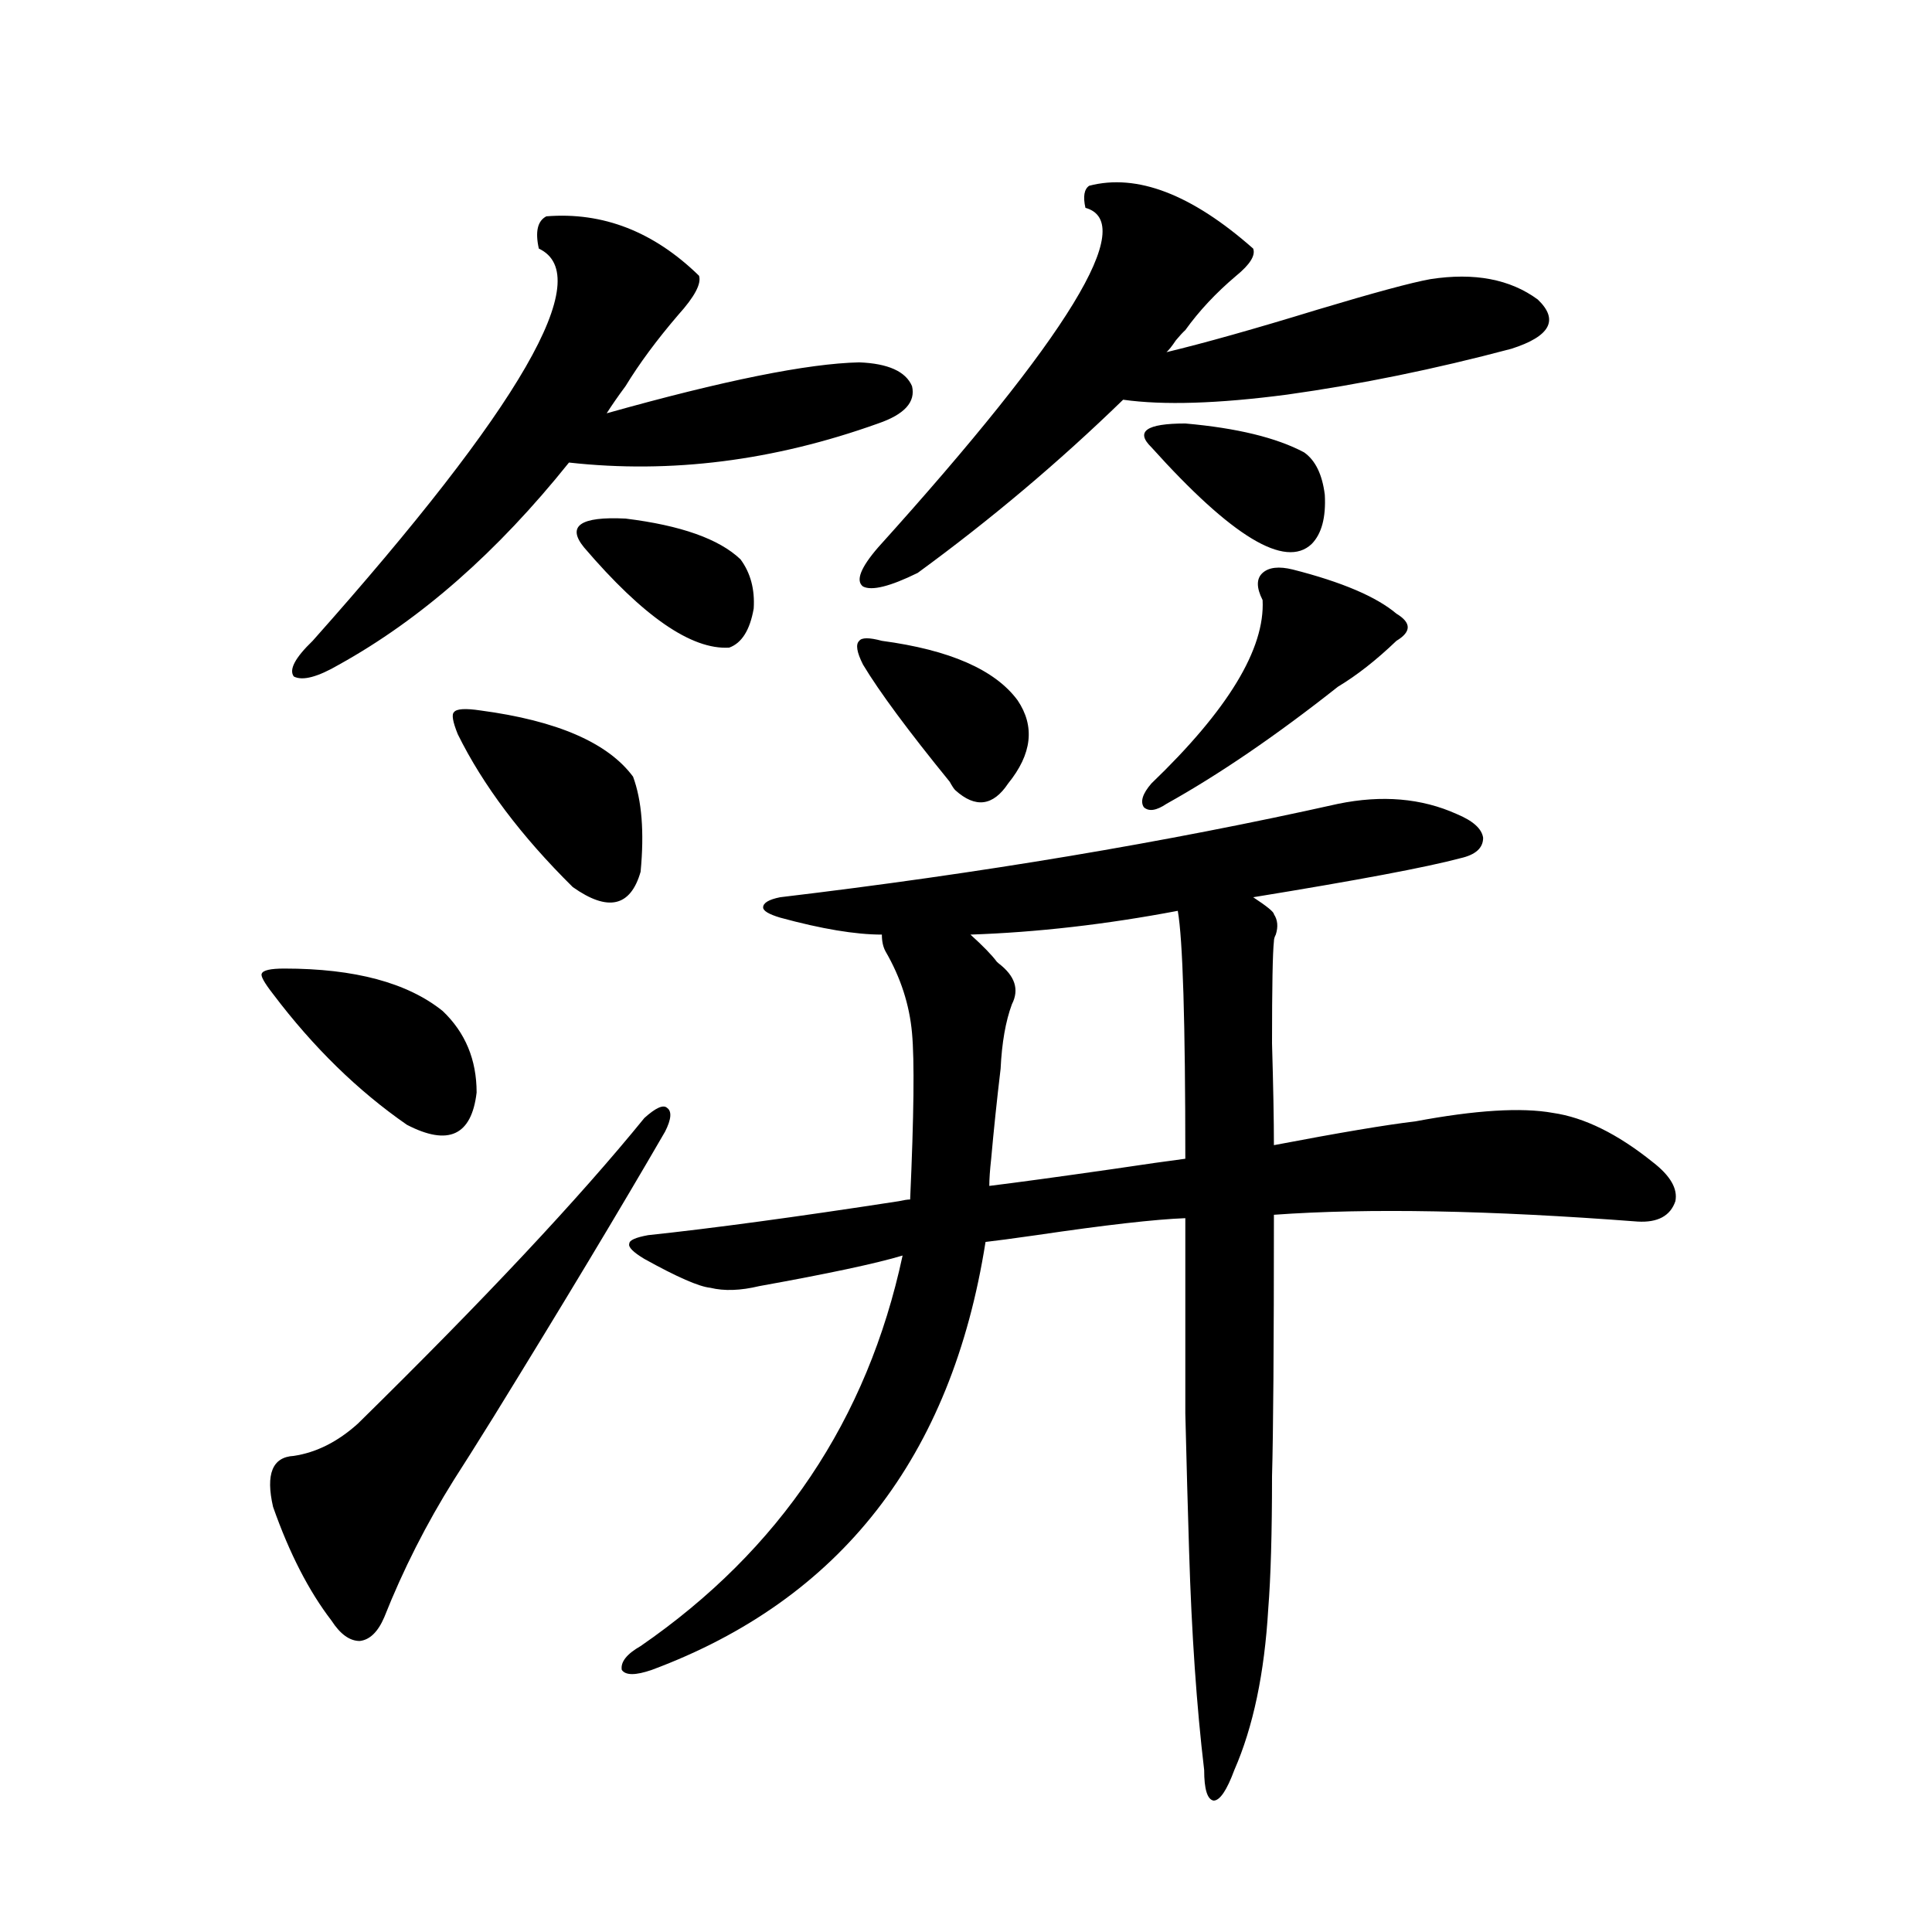
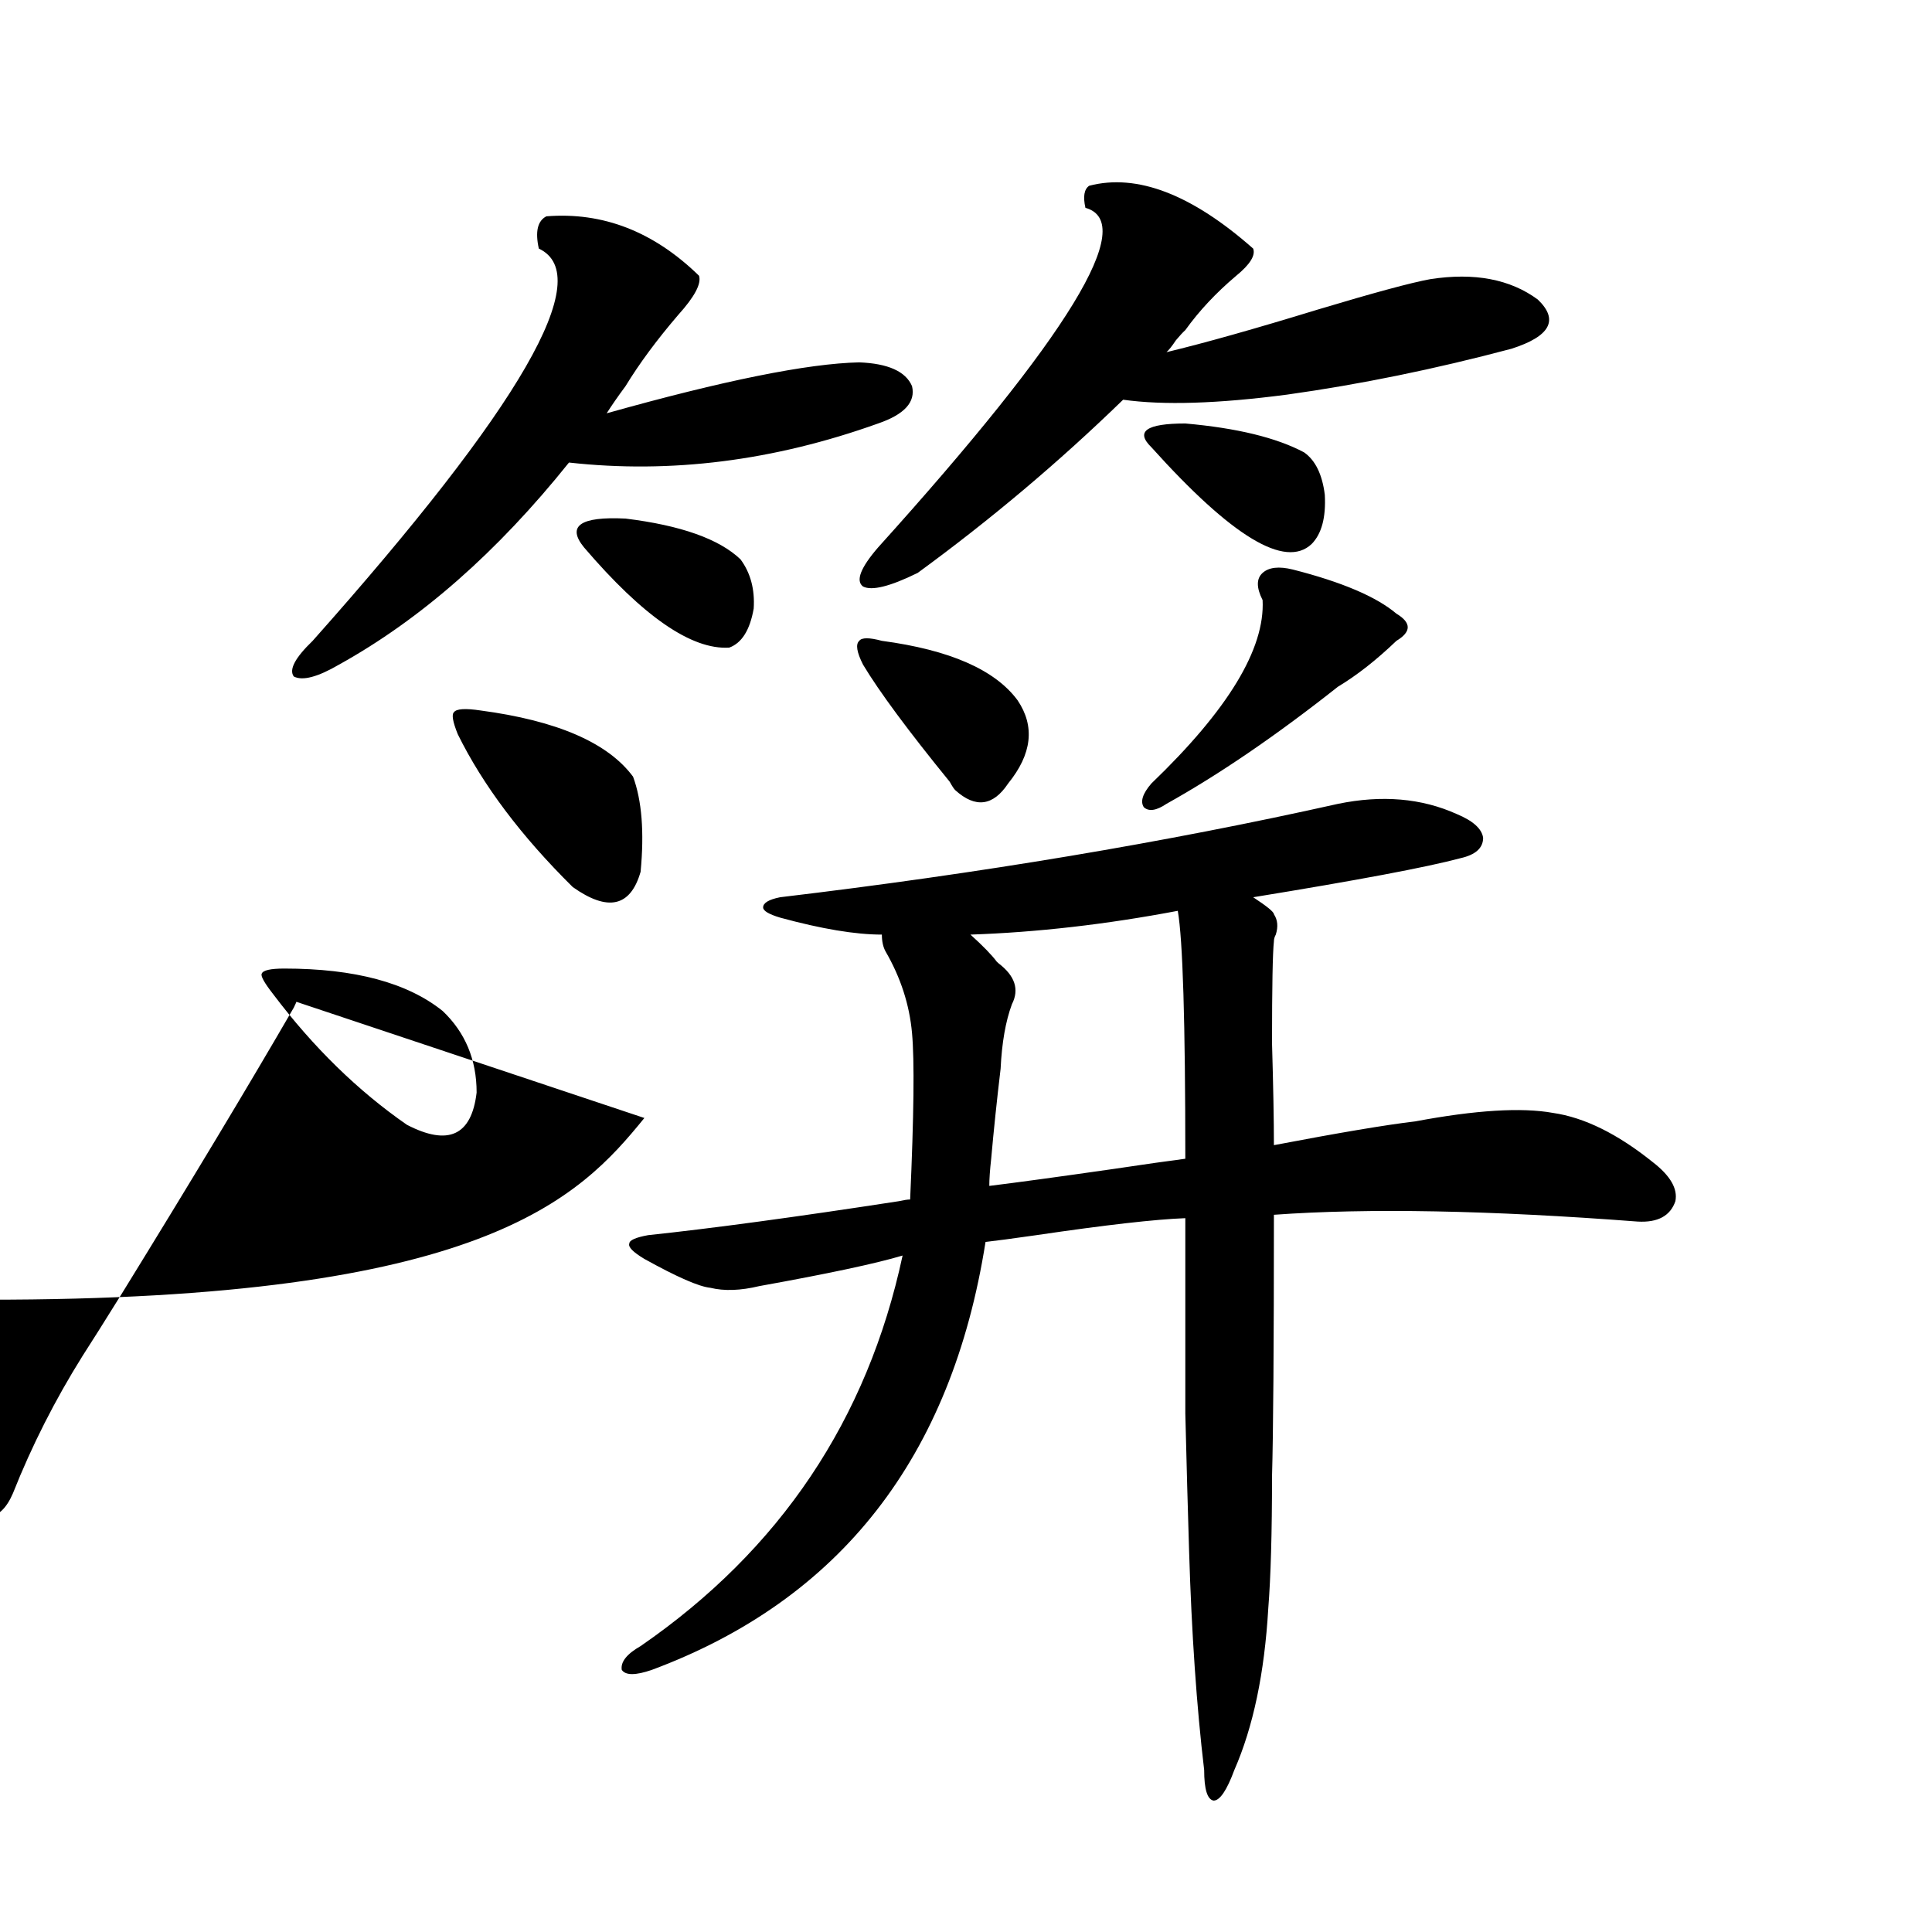
<svg xmlns="http://www.w3.org/2000/svg" version="1.1" id="图层_1" x="0px" y="0px" width="1000px" height="1000px" viewBox="0 0 1000 1000" enable-background="new 0 0 1000 1000" xml:space="preserve">
-   <path d="M141.338,514.508c-4.558-5.851-6.509-9.366-5.854-10.547c0.641-1.758,4.543-2.637,11.707-2.637  c36.417,0,63.733,7.333,81.949,21.973c11.707,11.138,17.561,25.2,17.561,42.188c-2.606,22.274-14.634,27.837-36.097,16.699  C185.239,564.605,162.146,542.056,141.338,514.508z M333.528,578.668c5.854-5.273,9.756-7.031,11.707-5.273  c2.592,1.758,2.271,5.864-0.976,12.305c-23.414,40.43-53.017,89.648-88.778,147.656c-9.115,14.653-15.944,25.488-20.487,32.52  c-14.313,22.852-26.341,46.582-36.097,71.191c-3.262,7.608-7.484,11.714-12.683,12.305c-5.213,0-10.091-3.516-14.634-10.547  c-11.707-15.243-21.798-34.854-30.243-58.887c-3.902-16.987-0.335-25.776,10.731-26.367c11.707-1.758,22.759-7.319,33.17-16.699  C250.269,673.013,299.703,620.278,333.528,578.668z M282.798,111.969c29.268-2.335,55.608,7.91,79.022,30.762  c1.296,4.105-2.286,10.849-10.731,20.215c-11.066,12.895-20.167,25.199-27.316,36.914c-3.902,5.273-7.164,9.97-9.756,14.063  c60.486-16.988,104.053-25.777,130.729-26.367c14.954,0.59,24.055,4.696,27.316,12.305c1.951,8.212-3.902,14.652-17.561,19.336  c-53.992,19.336-107.314,26.078-159.996,20.215c-37.072,46.294-76.751,81.161-119.021,104.59  c-11.066,6.454-18.871,8.501-23.414,6.152c-2.606-3.516,0.641-9.668,9.756-18.457C269.78,210.406,308.804,142.73,278.896,128.668  C276.944,119.879,278.24,114.316,282.798,111.969z M248.652,367.73c39.664,5.273,66.005,16.699,79.022,34.277  c4.543,12.305,5.854,28.716,3.902,49.219c-5.213,18.169-16.92,20.806-35.121,7.91c-26.676-26.367-46.508-52.734-59.511-79.102  c-2.606-6.44-3.262-10.245-1.951-11.426C236.29,366.852,240.848,366.563,248.652,367.73z M302.31,283.355  c-9.115-11.124-1.951-16.108,21.463-14.941c28.612,3.516,48.444,10.547,59.511,21.094c5.198,7.031,7.47,15.532,6.829,25.488  c-1.951,11.138-6.188,17.88-12.683,20.215C357.918,336.392,332.873,319.103,302.31,283.355z M692.544,416.07  c22.759-4.683,43.246-2.925,61.462,5.273c8.445,3.516,13.003,7.622,13.658,12.305c0,5.273-3.902,8.789-11.707,10.547  c-17.561,4.696-53.337,11.426-107.314,20.215c7.149,4.696,10.731,7.622,10.731,8.789c1.951,2.938,2.271,6.454,0.976,10.547  c-0.655,1.181-0.976,2.349-0.976,3.516c-0.655,5.864-0.976,23.442-0.976,52.734c0.641,22.274,0.976,39.853,0.976,52.734  c33.811-6.44,58.2-10.547,73.169-12.305c31.219-5.851,54.953-7.319,71.218-4.395c16.25,2.349,33.49,10.849,51.706,25.488  c9.101,7.031,13.003,13.774,11.707,20.215c-2.606,7.622-9.115,11.138-19.512,10.547c-76.751-5.851-139.509-7.031-188.288-3.516  c0,67.978-0.335,113.091-0.976,135.352c0,29.306-0.655,52.157-1.951,68.555c-1.951,33.398-7.805,61.222-17.561,83.496  c-3.902,10.547-7.484,15.82-10.731,15.82c-3.262-0.591-4.878-5.864-4.878-15.82c-3.902-32.821-6.509-70.614-7.805-113.379  c-0.655-21.094-1.311-44.824-1.951-71.191c0-22.261,0-55.948,0-101.074c-15.609,0.591-41.31,3.516-77.071,8.789  c-12.362,1.758-21.143,2.938-26.341,3.516c-17.561,111.333-75.12,185.147-172.679,221.484c-8.46,2.925-13.658,2.925-15.609,0  c-0.655-4.106,2.592-8.212,9.756-12.305c72.193-49.796,117.391-117.183,135.606-202.148c-13.658,4.106-38.383,9.38-74.145,15.82  c-9.756,2.349-18.216,2.637-25.365,0.879c-5.854-0.577-17.24-5.562-34.146-14.941c-5.854-3.516-8.46-6.152-7.805-7.91  c0-1.758,3.247-3.214,9.756-4.395c33.17-3.516,76.416-9.366,129.753-17.578c2.592-0.577,4.543-0.879,5.854-0.879  c1.951-43.354,2.271-72.07,0.976-86.133c-1.311-14.64-5.854-28.702-13.658-42.188c-1.311-2.335-1.951-5.273-1.951-8.789  c-13.658,0-31.219-2.925-52.682-8.789c-5.854-1.758-8.78-3.516-8.78-5.273c0-2.335,2.927-4.093,8.78-5.273  C507.183,452.105,603.431,435.997,692.544,416.07z M456.452,331.695c35.121,4.696,58.535,14.941,70.242,30.762  c9.101,13.485,7.47,27.837-4.878,43.066c-7.805,11.728-16.92,12.896-27.316,3.516c-0.655-0.577-1.631-2.046-2.927-4.395  c-21.463-26.367-36.432-46.582-44.877-60.645c-3.262-6.44-3.902-10.547-1.951-12.305  C446.041,329.938,449.943,329.938,456.452,331.695z M563.767,96.148c24.71-6.441,53.002,4.395,84.876,32.52  c1.296,3.516-1.631,8.212-8.78,14.063c-10.411,8.789-19.191,18.168-26.341,28.125c-1.311,1.181-2.927,2.938-4.878,5.273  c-1.951,2.938-3.582,4.984-4.878,6.152c19.512-4.684,45.518-12.003,78.047-21.973c29.268-8.789,48.779-14.063,58.535-15.82  c22.759-3.516,41.295,0,55.608,10.547c11.052,10.547,6.494,19.047-13.658,25.488c-39.679,10.547-78.382,18.457-116.095,23.73  c-35.776,4.696-64.068,5.575-84.876,2.637c-33.17,32.23-68.626,62.114-106.339,89.648c-14.313,7.031-23.749,9.38-28.292,7.031  c-3.902-2.925-1.311-9.668,7.805-20.215c98.854-109.562,134.631-168.16,107.314-175.781  C560.505,101.724,561.16,97.906,563.767,96.148z M609.619,471.441c-37.072,7.031-72.849,11.138-107.314,12.305  c6.494,5.864,11.052,10.547,13.658,14.063l0.976,0.879c8.445,6.454,10.731,13.485,6.829,21.094  c-3.262,8.789-5.213,19.927-5.854,33.398c-1.951,16.411-3.582,31.942-4.878,46.582c-0.655,5.864-0.976,10.547-0.976,14.063  c14.299-1.758,35.762-4.683,64.389-8.789c15.609-2.335,27.957-4.093,37.072-5.273C613.521,528.872,612.211,486.095,609.619,471.441z   M669.13,294.781c25.365,6.454,43.246,14.063,53.657,22.852c7.805,4.696,7.805,9.38,0,14.063  c-10.411,9.97-20.487,17.88-30.243,23.73c-31.874,25.2-61.462,45.415-88.778,60.645c-5.213,3.516-9.115,4.106-11.707,1.758  c-1.951-2.925-0.655-7.031,3.902-12.305c39.664-38.081,58.855-69.722,57.56-94.922c-3.262-6.44-3.262-11.124,0-14.063  C656.768,293.614,661.966,293.023,669.13,294.781z M595.961,231.5c-8.46-8.199-2.606-12.305,17.561-12.305  c26.661,2.348,47.148,7.333,61.462,14.941c5.854,4.105,9.421,11.426,10.731,21.973c0.641,11.728-1.631,20.215-6.829,25.488  C665.228,294.493,637.576,277.794,595.961,231.5z" />
+   <path d="M141.338,514.508c-4.558-5.851-6.509-9.366-5.854-10.547c0.641-1.758,4.543-2.637,11.707-2.637  c36.417,0,63.733,7.333,81.949,21.973c11.707,11.138,17.561,25.2,17.561,42.188c-2.606,22.274-14.634,27.837-36.097,16.699  C185.239,564.605,162.146,542.056,141.338,514.508z c5.854-5.273,9.756-7.031,11.707-5.273  c2.592,1.758,2.271,5.864-0.976,12.305c-23.414,40.43-53.017,89.648-88.778,147.656c-9.115,14.653-15.944,25.488-20.487,32.52  c-14.313,22.852-26.341,46.582-36.097,71.191c-3.262,7.608-7.484,11.714-12.683,12.305c-5.213,0-10.091-3.516-14.634-10.547  c-11.707-15.243-21.798-34.854-30.243-58.887c-3.902-16.987-0.335-25.776,10.731-26.367c11.707-1.758,22.759-7.319,33.17-16.699  C250.269,673.013,299.703,620.278,333.528,578.668z M282.798,111.969c29.268-2.335,55.608,7.91,79.022,30.762  c1.296,4.105-2.286,10.849-10.731,20.215c-11.066,12.895-20.167,25.199-27.316,36.914c-3.902,5.273-7.164,9.97-9.756,14.063  c60.486-16.988,104.053-25.777,130.729-26.367c14.954,0.59,24.055,4.696,27.316,12.305c1.951,8.212-3.902,14.652-17.561,19.336  c-53.992,19.336-107.314,26.078-159.996,20.215c-37.072,46.294-76.751,81.161-119.021,104.59  c-11.066,6.454-18.871,8.501-23.414,6.152c-2.606-3.516,0.641-9.668,9.756-18.457C269.78,210.406,308.804,142.73,278.896,128.668  C276.944,119.879,278.24,114.316,282.798,111.969z M248.652,367.73c39.664,5.273,66.005,16.699,79.022,34.277  c4.543,12.305,5.854,28.716,3.902,49.219c-5.213,18.169-16.92,20.806-35.121,7.91c-26.676-26.367-46.508-52.734-59.511-79.102  c-2.606-6.44-3.262-10.245-1.951-11.426C236.29,366.852,240.848,366.563,248.652,367.73z M302.31,283.355  c-9.115-11.124-1.951-16.108,21.463-14.941c28.612,3.516,48.444,10.547,59.511,21.094c5.198,7.031,7.47,15.532,6.829,25.488  c-1.951,11.138-6.188,17.88-12.683,20.215C357.918,336.392,332.873,319.103,302.31,283.355z M692.544,416.07  c22.759-4.683,43.246-2.925,61.462,5.273c8.445,3.516,13.003,7.622,13.658,12.305c0,5.273-3.902,8.789-11.707,10.547  c-17.561,4.696-53.337,11.426-107.314,20.215c7.149,4.696,10.731,7.622,10.731,8.789c1.951,2.938,2.271,6.454,0.976,10.547  c-0.655,1.181-0.976,2.349-0.976,3.516c-0.655,5.864-0.976,23.442-0.976,52.734c0.641,22.274,0.976,39.853,0.976,52.734  c33.811-6.44,58.2-10.547,73.169-12.305c31.219-5.851,54.953-7.319,71.218-4.395c16.25,2.349,33.49,10.849,51.706,25.488  c9.101,7.031,13.003,13.774,11.707,20.215c-2.606,7.622-9.115,11.138-19.512,10.547c-76.751-5.851-139.509-7.031-188.288-3.516  c0,67.978-0.335,113.091-0.976,135.352c0,29.306-0.655,52.157-1.951,68.555c-1.951,33.398-7.805,61.222-17.561,83.496  c-3.902,10.547-7.484,15.82-10.731,15.82c-3.262-0.591-4.878-5.864-4.878-15.82c-3.902-32.821-6.509-70.614-7.805-113.379  c-0.655-21.094-1.311-44.824-1.951-71.191c0-22.261,0-55.948,0-101.074c-15.609,0.591-41.31,3.516-77.071,8.789  c-12.362,1.758-21.143,2.938-26.341,3.516c-17.561,111.333-75.12,185.147-172.679,221.484c-8.46,2.925-13.658,2.925-15.609,0  c-0.655-4.106,2.592-8.212,9.756-12.305c72.193-49.796,117.391-117.183,135.606-202.148c-13.658,4.106-38.383,9.38-74.145,15.82  c-9.756,2.349-18.216,2.637-25.365,0.879c-5.854-0.577-17.24-5.562-34.146-14.941c-5.854-3.516-8.46-6.152-7.805-7.91  c0-1.758,3.247-3.214,9.756-4.395c33.17-3.516,76.416-9.366,129.753-17.578c2.592-0.577,4.543-0.879,5.854-0.879  c1.951-43.354,2.271-72.07,0.976-86.133c-1.311-14.64-5.854-28.702-13.658-42.188c-1.311-2.335-1.951-5.273-1.951-8.789  c-13.658,0-31.219-2.925-52.682-8.789c-5.854-1.758-8.78-3.516-8.78-5.273c0-2.335,2.927-4.093,8.78-5.273  C507.183,452.105,603.431,435.997,692.544,416.07z M456.452,331.695c35.121,4.696,58.535,14.941,70.242,30.762  c9.101,13.485,7.47,27.837-4.878,43.066c-7.805,11.728-16.92,12.896-27.316,3.516c-0.655-0.577-1.631-2.046-2.927-4.395  c-21.463-26.367-36.432-46.582-44.877-60.645c-3.262-6.44-3.902-10.547-1.951-12.305  C446.041,329.938,449.943,329.938,456.452,331.695z M563.767,96.148c24.71-6.441,53.002,4.395,84.876,32.52  c1.296,3.516-1.631,8.212-8.78,14.063c-10.411,8.789-19.191,18.168-26.341,28.125c-1.311,1.181-2.927,2.938-4.878,5.273  c-1.951,2.938-3.582,4.984-4.878,6.152c19.512-4.684,45.518-12.003,78.047-21.973c29.268-8.789,48.779-14.063,58.535-15.82  c22.759-3.516,41.295,0,55.608,10.547c11.052,10.547,6.494,19.047-13.658,25.488c-39.679,10.547-78.382,18.457-116.095,23.73  c-35.776,4.696-64.068,5.575-84.876,2.637c-33.17,32.23-68.626,62.114-106.339,89.648c-14.313,7.031-23.749,9.38-28.292,7.031  c-3.902-2.925-1.311-9.668,7.805-20.215c98.854-109.562,134.631-168.16,107.314-175.781  C560.505,101.724,561.16,97.906,563.767,96.148z M609.619,471.441c-37.072,7.031-72.849,11.138-107.314,12.305  c6.494,5.864,11.052,10.547,13.658,14.063l0.976,0.879c8.445,6.454,10.731,13.485,6.829,21.094  c-3.262,8.789-5.213,19.927-5.854,33.398c-1.951,16.411-3.582,31.942-4.878,46.582c-0.655,5.864-0.976,10.547-0.976,14.063  c14.299-1.758,35.762-4.683,64.389-8.789c15.609-2.335,27.957-4.093,37.072-5.273C613.521,528.872,612.211,486.095,609.619,471.441z   M669.13,294.781c25.365,6.454,43.246,14.063,53.657,22.852c7.805,4.696,7.805,9.38,0,14.063  c-10.411,9.97-20.487,17.88-30.243,23.73c-31.874,25.2-61.462,45.415-88.778,60.645c-5.213,3.516-9.115,4.106-11.707,1.758  c-1.951-2.925-0.655-7.031,3.902-12.305c39.664-38.081,58.855-69.722,57.56-94.922c-3.262-6.44-3.262-11.124,0-14.063  C656.768,293.614,661.966,293.023,669.13,294.781z M595.961,231.5c-8.46-8.199-2.606-12.305,17.561-12.305  c26.661,2.348,47.148,7.333,61.462,14.941c5.854,4.105,9.421,11.426,10.731,21.973c0.641,11.728-1.631,20.215-6.829,25.488  C665.228,294.493,637.576,277.794,595.961,231.5z" />
</svg>